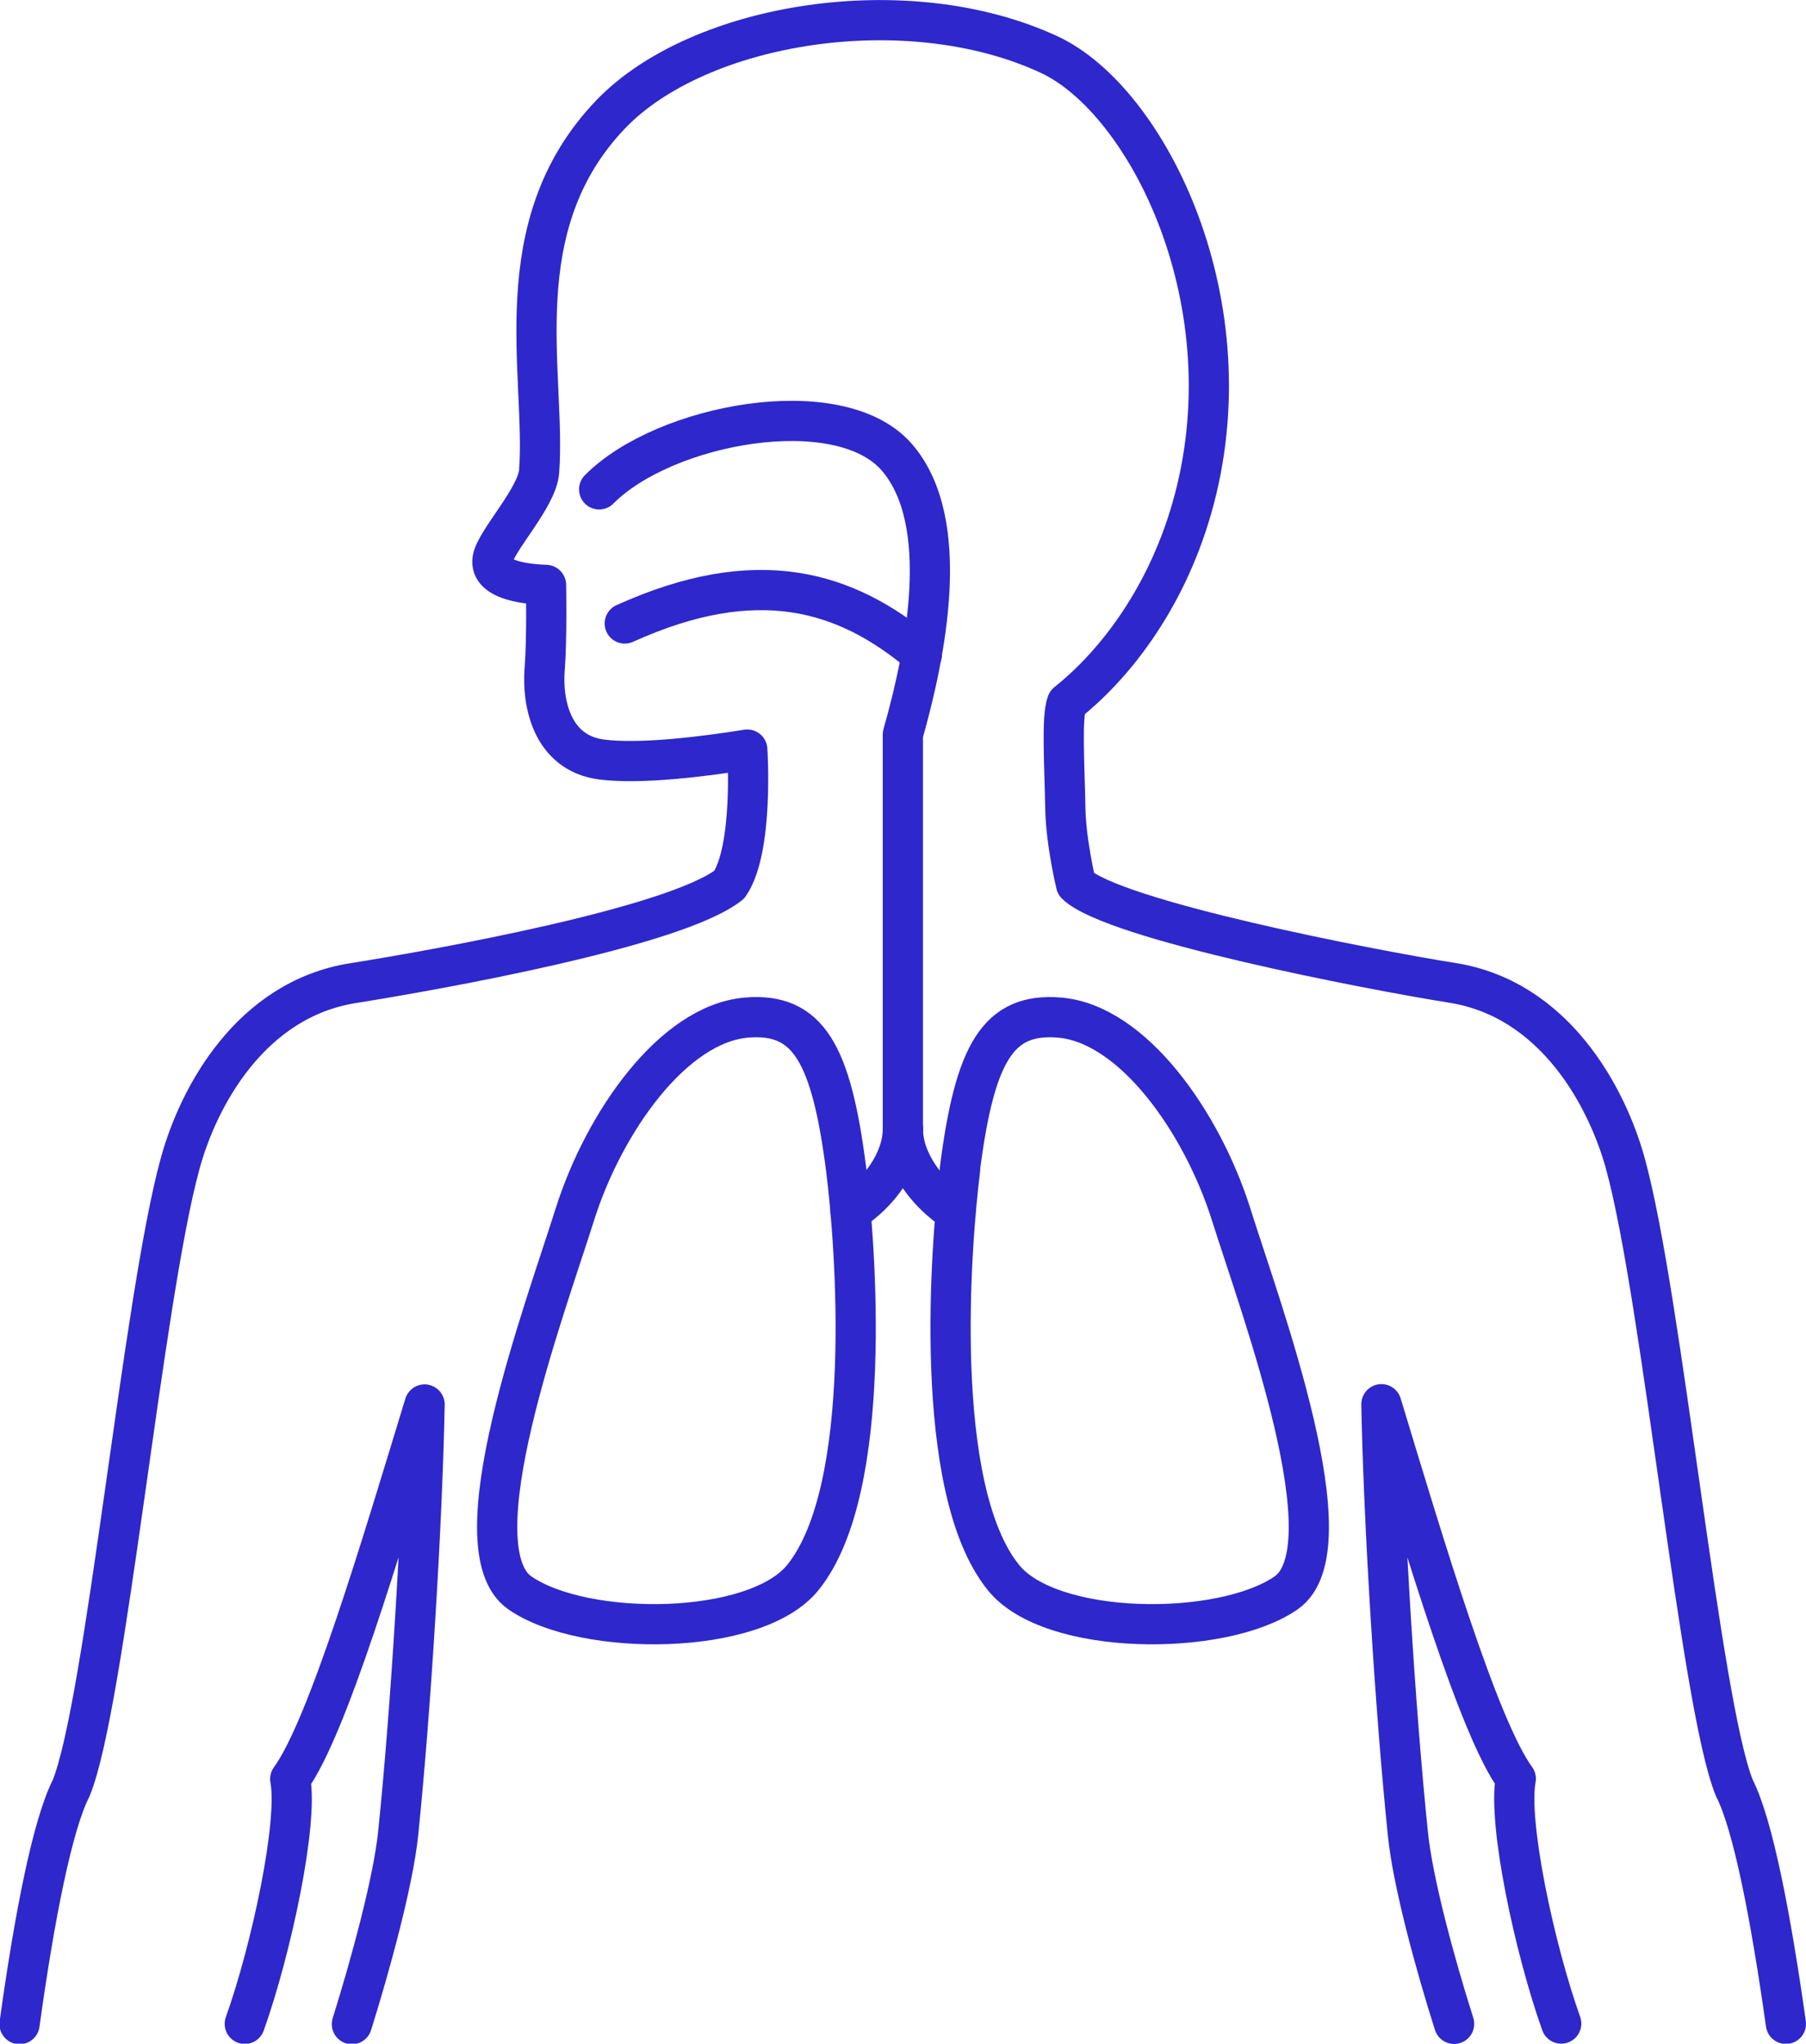
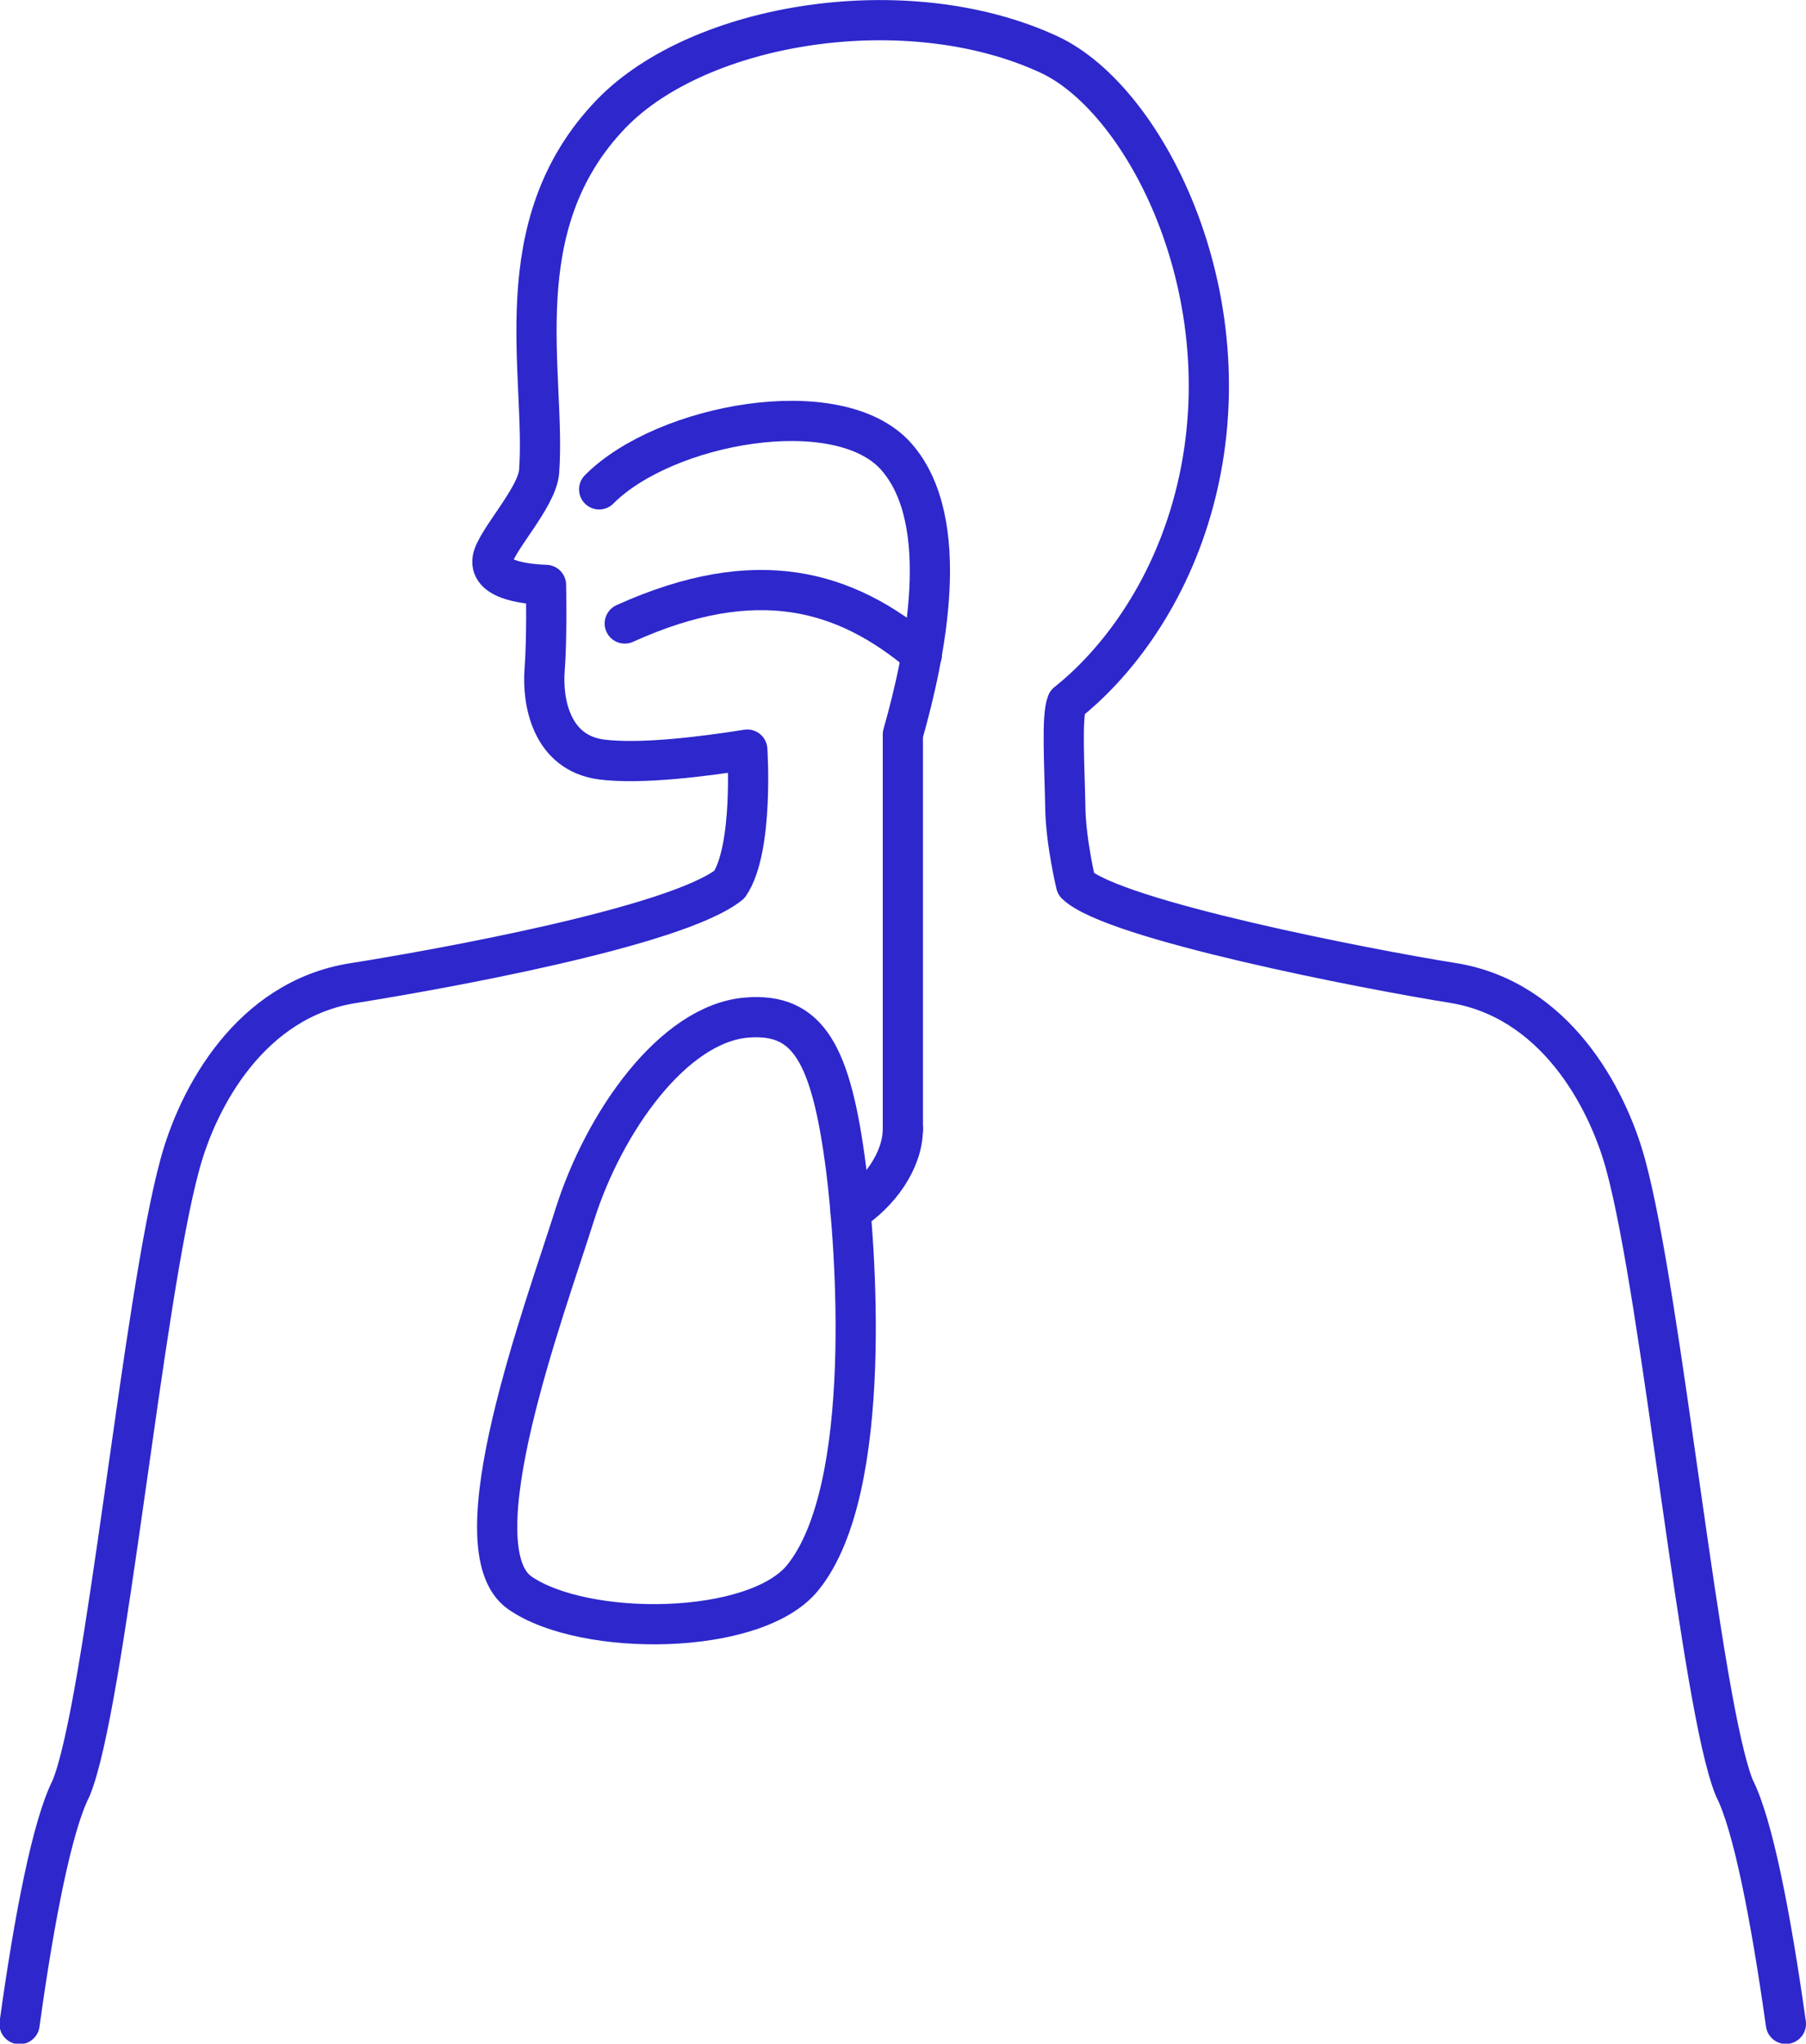
<svg xmlns="http://www.w3.org/2000/svg" id="Layer_2" data-name="Layer 2" viewBox="0 0 65.59 74.21">
  <defs>
    <style>
      .cls-1 {
        fill: none;
        stroke: #2d27cc;
        stroke-linecap: round;
        stroke-linejoin: round;
        stroke-width: 1.46px;
      }
    </style>
  </defs>
  <g id="_ì_ñ_ê_äEínãÖ" data-name="ì˙ñ{ê¢äEínãÖ">
    <g>
      <path class="cls-1" d="M64.86,73.49c-.55-3.91-1.2-7.25-1.87-8.56-1.24-3.04-2.61-17.77-3.96-22.68-.67-2.43-2.57-5.97-6.28-6.56-3.02-.48-12.33-2.28-13.67-3.58,0,0-.37-1.52-.39-2.78-.03-1.59-.14-3.31.06-3.81,1.59-1.26,3.54-3.61,4.53-7.05,2.13-7.4-1.6-14.83-5.18-16.49-5.15-2.39-12.7-1.17-15.91,2.16-3.91,4.07-2.35,9.43-2.61,12.98-.07.95-1.57,2.51-1.69,3.18-.14.82,1.41.92,1.94.94,0,0,.04,1.93-.05,3.08s.23,3.02,2.07,3.26c1.44.18,3.71-.11,5.29-.36,0,0,.24,3.59-.65,4.9-1.95,1.55-10.65,3.1-13.67,3.58-3.72.59-5.62,4.13-6.28,6.56-1.35,4.9-2.71,19.64-3.96,22.68-.67,1.31-1.33,4.65-1.87,8.56" />
-       <path class="cls-1" d="M52.81,73.49c-.69-2.17-1.51-5.18-1.68-6.92-.45-4.35-.88-11.26-.96-15.58,1.59,5.24,3.53,11.75,4.88,13.6-.3,1.58.68,6.17,1.65,8.89" />
-       <path class="cls-1" d="M8.89,73.49c.97-2.72,1.95-7.32,1.65-8.89,1.35-1.85,3.28-8.36,4.88-13.6-.08,4.31-.51,11.23-.96,15.58-.18,1.74-1,4.75-1.68,6.92" />
      <path class="cls-1" d="M32.79,40.99v-14.32c.82-2.89,1.83-7.74-.24-10.09-2.1-2.37-8.42-1.2-10.79,1.19" />
      <g>
        <path class="cls-1" d="M30.73,42.46c-.54-4.22-1.38-5.69-3.61-5.51-2.68.22-5.19,3.82-6.24,7.14-1.09,3.47-4.33,12.13-2,13.75s8.56,1.58,10.28-.56c2.61-3.23,1.91-12.14,1.57-14.82Z" />
-         <path class="cls-1" d="M34.86,42.46c.54-4.22,1.38-5.69,3.61-5.51,2.68.22,5.19,3.82,6.24,7.14,1.09,3.47,4.33,12.13,2,13.75s-8.56,1.58-10.27-.56c-2.61-3.23-1.91-12.14-1.57-14.82Z" />
        <path class="cls-1" d="M30.89,43.99c1.02-.65,1.9-1.83,1.9-3" />
-         <path class="cls-1" d="M32.79,40.99c0,1.17.88,2.35,1.9,3" />
      </g>
      <path class="cls-1" d="M33.48,23.77c-2.77-2.34-5.99-3.3-10.79-1.13" />
    </g>
  </g>
</svg>